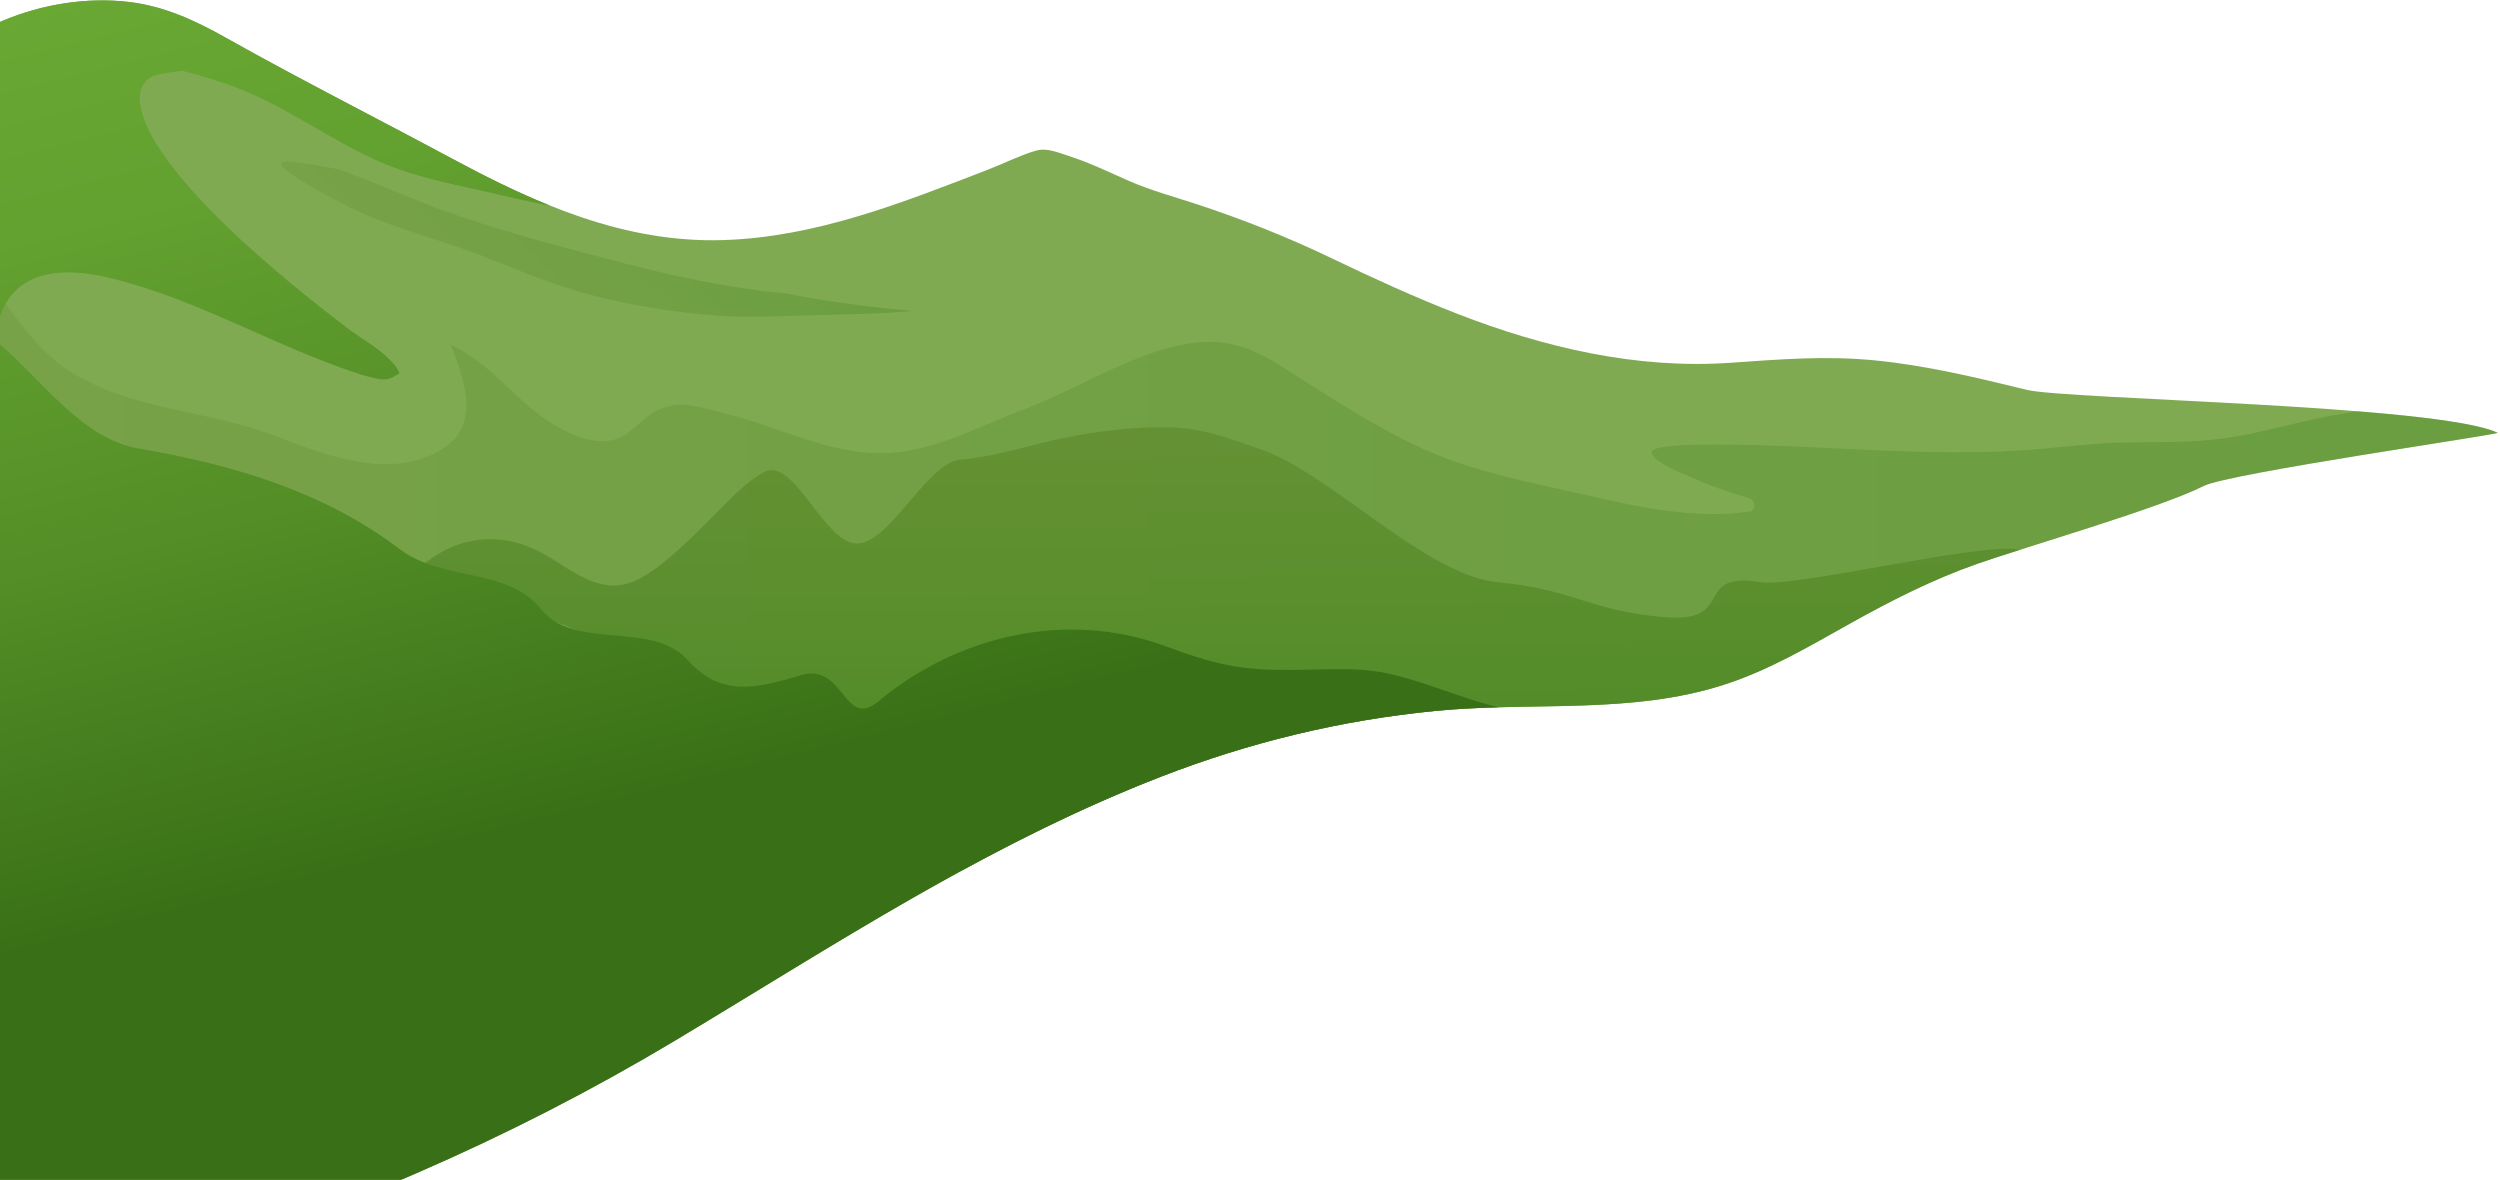
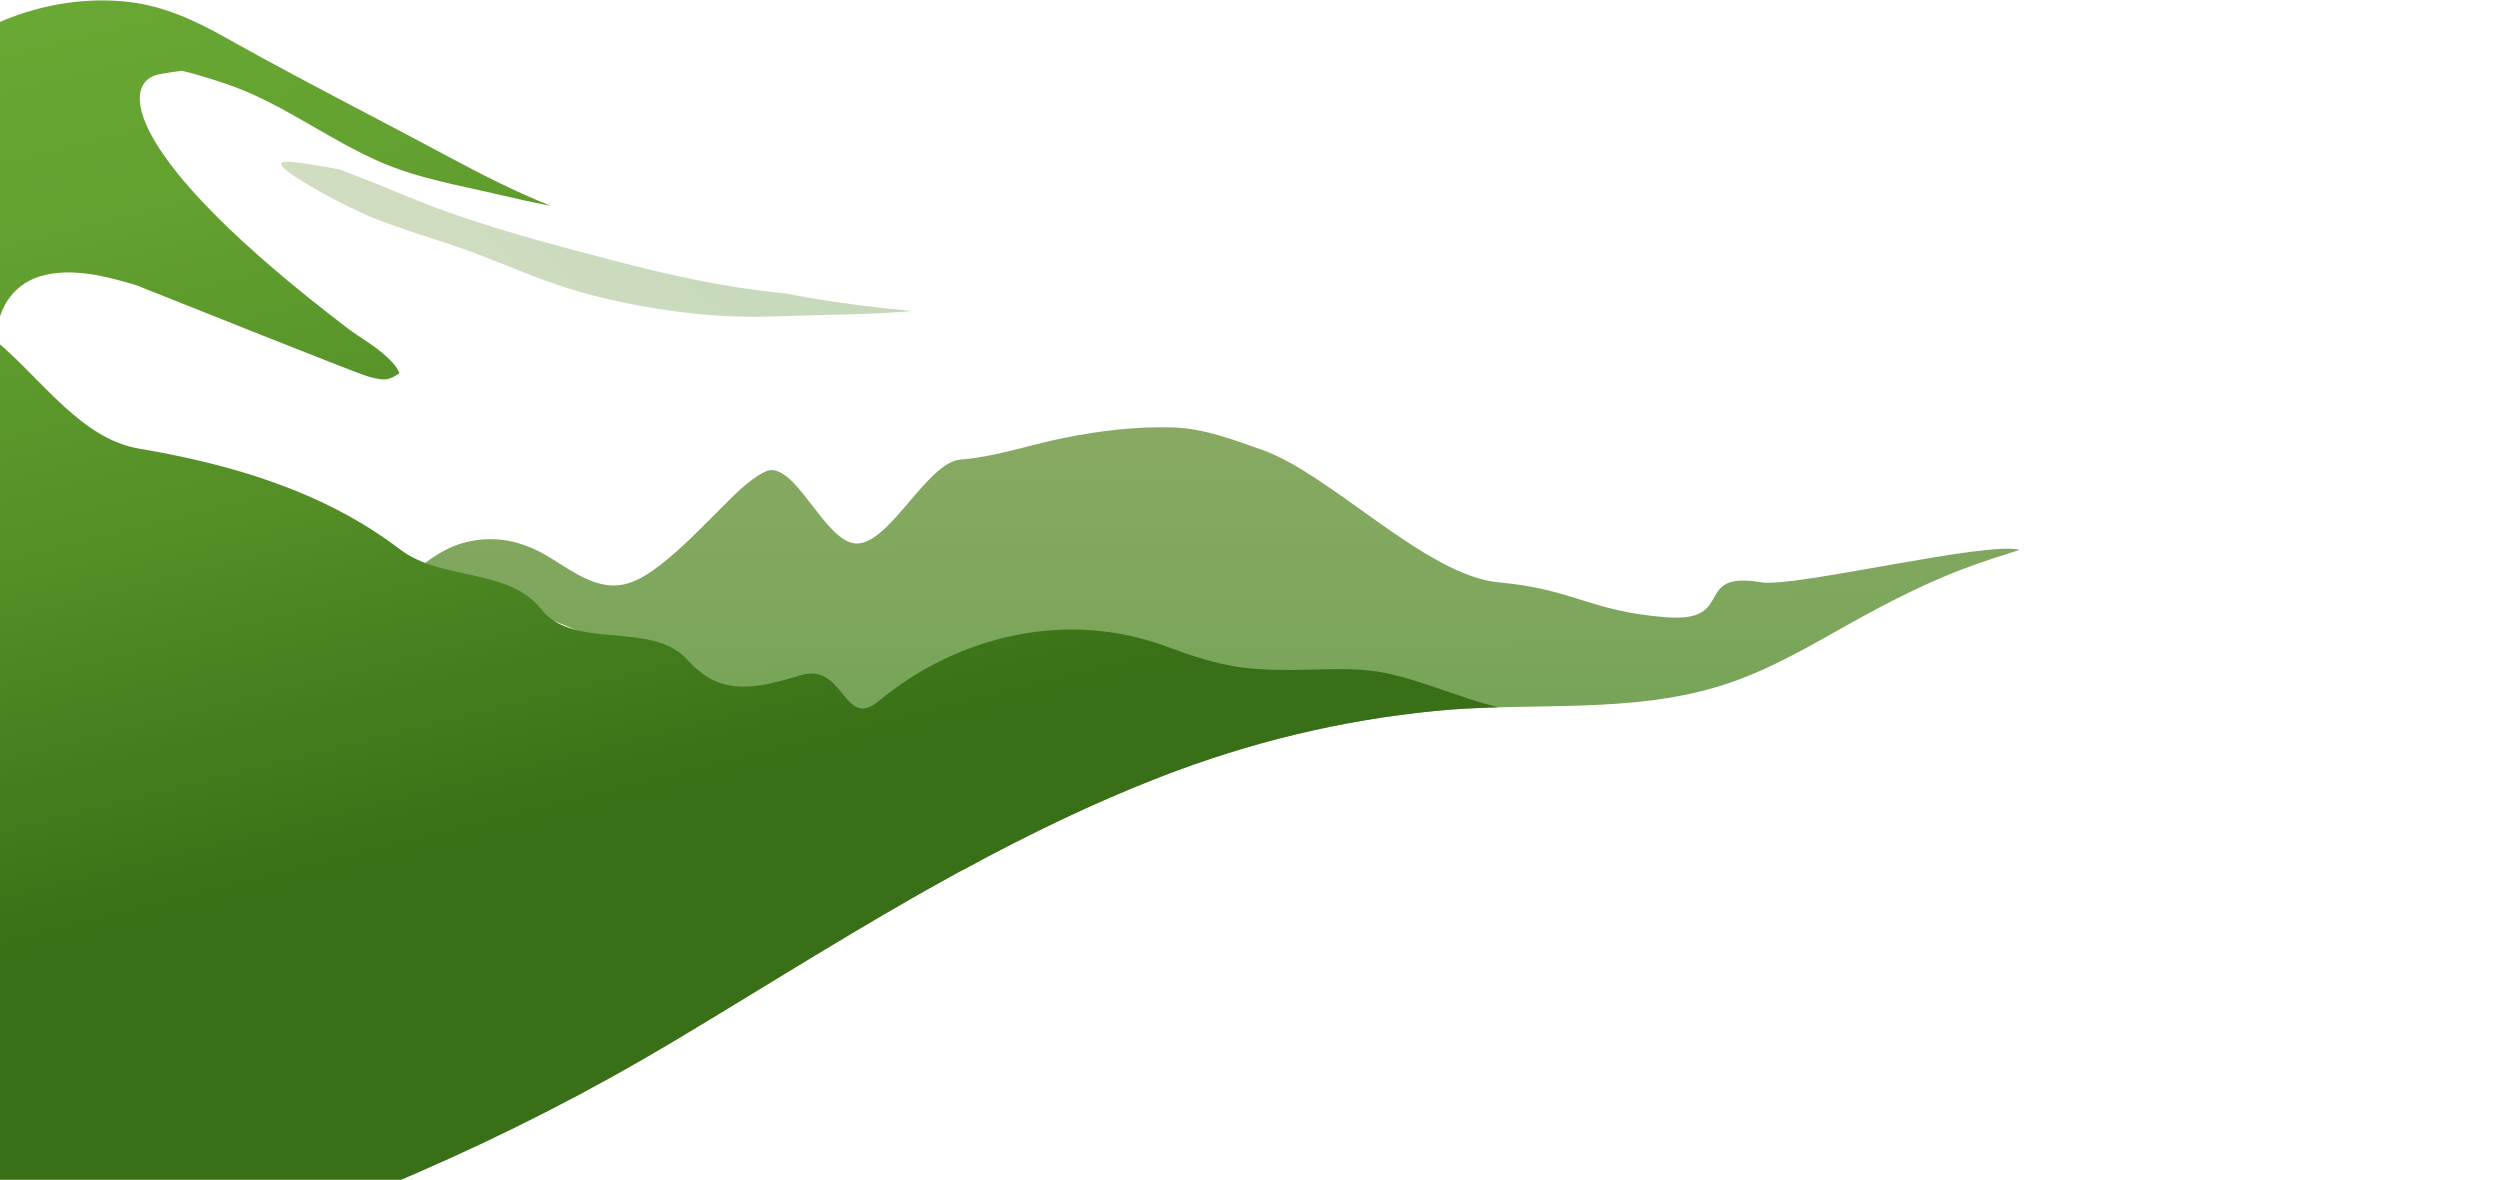
<svg xmlns="http://www.w3.org/2000/svg" width="801" height="378" viewBox="0 0 801 378" fill="none">
-   <path d="M216.438 333.313C241.712 318.18 266.593 302.489 292.206 287.836C317.848 273.166 344.265 259.583 372.129 248.788C400.326 237.865 429.435 230.767 459.884 227.779C490.787 224.746 522.361 228.995 552.173 219.441C566.804 214.75 579.595 207.115 592.748 199.768C605.788 192.484 619.105 185.703 633.386 180.675C648.292 175.428 692.123 162.779 706.111 155.688C714.092 151.642 801.295 139.15 800.249 138.658C781.143 129.658 662.14 128.01 649.428 124.914C633.343 120.996 617.305 117.1 600.716 115.465C585.007 113.916 570.217 115.127 554.583 116.226C524.335 118.351 494.722 111.329 467.047 100.594C453.31 95.266 439.977 89.137 426.767 82.795C412.527 75.958 398.163 70.246 383.026 65.287C375.903 62.954 368.697 61.011 361.853 58.021C355.404 55.203 349.212 52.147 342.448 49.982C338.947 48.861 335.449 47.249 331.88 48.281C326.667 49.787 321.531 52.43 316.493 54.373C289.33 64.847 261.568 76.002 231.659 76.924C199.941 77.902 171.68 65.235 144.963 50.89C120.641 37.832 96.034 25.414 72.016 11.906C62.508 6.558 52.505 1.947 41.307 0.626C27.761 -0.972 13.562 1.366 1.177 6.522C-15.646 13.527 -30.14 24.081 -45 34.083V444.455C12.954 418.455 75.073 401.22 133.434 375.893C162.171 363.421 189.814 349.255 216.438 333.313Z" fill="#7FAA52" />
-   <path opacity="0.3" d="M755.337 131.773C752.755 132.21 750.172 132.646 747.59 133.095C735.696 135.161 724.078 138.934 712.128 140.509C702.115 141.828 692.015 141.615 681.942 141.729C671.076 141.85 660.453 143.384 649.638 144.157C627.513 145.737 605.322 144.448 583.203 143.44C577.912 143.199 528.932 140.534 529.169 144.896C529.345 148.135 539.985 152.061 542.34 153.113C548.183 155.724 554.256 157.892 560.428 159.58C562.41 160.123 562.721 163.592 560.428 163.92C543.079 166.397 525.432 162.558 508.569 158.687C491.536 154.777 474.213 151.66 458.079 144.733C444.207 138.776 431.507 130.587 418.749 122.598C411.562 118.098 404.3 112.638 395.958 110.573C388.212 108.656 380.244 109.679 372.69 111.945C357.048 116.636 342.972 125.551 327.713 131.296C312.807 136.907 298.224 145.284 281.871 145.197C264.673 145.106 249.378 136.647 233.014 132.664C227.45 131.309 220.487 128.781 214.724 130.051C208.709 131.377 205.758 135.076 201.267 138.616C192.776 145.31 179.843 138.268 172.663 132.774C163.249 125.567 155.352 115.29 144.38 110.424C148.606 121.131 153.782 135.153 143.053 142.9C126.621 154.762 104.224 145.857 87.733 139.512C66.355 131.287 41.187 131.416 21.682 118.504C13.951 113.387 8.264 106.208 2.876 98.788C-2.831 90.931 -8.573 83.784 -15.913 77.401C-23.851 70.497 -34.067 62.609 -45 58.056V444.455C12.954 418.455 75.073 401.22 133.434 375.893C162.171 363.421 189.814 349.256 216.438 333.313C241.712 318.179 266.593 302.489 292.206 287.836C317.848 273.166 344.265 259.583 372.129 248.788C400.326 237.865 429.435 230.767 459.884 227.779C490.787 224.746 522.361 228.995 552.171 219.441C566.803 214.75 579.593 207.115 592.747 199.768C605.787 192.484 619.104 185.703 633.385 180.675C648.291 175.428 692.122 162.779 706.11 155.688C714.09 151.642 801.294 139.15 800.248 138.658C793.866 135.652 776.329 133.466 755.337 131.773Z" fill="url(#paint0_linear_739_7234)" />
  <path opacity="0.75" d="M564.327 186.569C541.901 182.797 556.564 199.517 533.898 197.776C509.287 195.888 504.656 188.846 480.075 186.569C456.917 184.424 426.391 151.854 404.34 144.12C395.038 140.856 385.701 137.24 375.728 136.944C363.977 136.597 352.151 138.032 340.653 140.355C329.625 142.584 318.974 146.371 307.704 147.249C297.047 148.08 284.916 174.594 274.278 174.137C263.911 173.691 254.27 146.24 244.885 151.223C239.077 154.306 234.384 159.512 229.768 164.086C224.257 169.548 218.863 175.192 212.79 180.042C208.08 183.804 202.517 187.776 196.199 187.594C188.434 187.37 181.421 181.652 174.998 177.931C167.113 173.366 158.918 171.52 149.86 173.58C143.097 175.118 137.421 179.078 132.092 183.707C150.553 189.237 168.911 194.958 186.57 202.76C208.381 212.396 229.263 224.044 249.376 236.831C269.81 249.821 289.445 263.966 308.694 278.637C329.163 267.514 350.196 257.286 372.13 248.788C400.327 237.865 429.436 230.767 459.886 227.779C490.788 224.746 522.362 228.995 552.173 219.441C566.805 214.75 579.595 207.115 592.748 199.768C605.788 192.484 619.106 185.703 633.387 180.675C636.729 179.499 641.532 177.948 647.12 176.173C636.612 173.291 574.89 188.346 564.327 186.569Z" fill="url(#paint1_linear_739_7234)" />
  <path opacity="0.3" d="M110.096 54.784C109.581 54.594 109.053 54.409 108.528 54.222C105.62 53.681 102.705 53.176 99.796 52.711C97.373 52.324 91.432 51.442 90.391 51.986C88.401 53.027 95.999 57.556 98.444 59.04C103.801 62.29 109.888 65.472 116.45 68.444C126.779 73.123 140.188 76.631 151.515 80.871C164.378 85.687 175.498 90.984 190.163 94.714C203.281 98.05 217.372 100.325 230.519 101.162C241.766 101.878 252.21 101.198 262.592 100.94C271.807 100.71 282.731 100.556 292.303 99.637C281.523 98.666 270.58 97.343 259.431 95.439C256.801 94.99 254.205 94.507 251.634 94C251.372 93.975 251.114 93.956 250.851 93.931C232.587 92.173 214.682 88.223 197.042 83.601C175.889 78.059 154.922 72.571 136.168 65.207C127.419 61.771 119.089 58.109 110.096 54.784Z" fill="url(#paint2_linear_739_7234)" />
-   <path d="M471.663 224.238C462.801 221.383 454.095 217.898 444.993 215.85C436.704 213.984 428.153 214.369 419.713 214.555C412.474 214.715 405.264 214.809 398.067 213.874C389.426 212.751 381.561 210.037 373.426 207.04C341.855 195.41 306.994 203.49 281.518 224.639C270.126 234.096 270.733 211.939 256.292 216.396C241.102 221.084 230.546 222.839 220.317 211.467C208.747 198.603 184.073 208.642 173.329 195.135C162.735 181.817 141.619 186.273 128.131 175.997C103.933 157.561 74.661 148.866 44.614 143.751C26.066 140.593 13.942 122.088 -1.127 109.349C-1.335 99.852 3.626 91.26 12.98 88.487C22.817 85.571 34.134 88.505 43.627 91.366C67.456 98.548 89.208 111.034 112.707 119.037C114.809 119.752 116.931 120.426 119.093 120.94C119.951 121.144 120.817 121.346 121.689 121.478C122.55 121.608 121.421 121.439 122.715 121.56C123.122 121.598 123.991 121.476 124.198 121.47C124.814 121.286 125.4 121.061 125.999 120.788C126.358 120.625 127.995 119.587 127.501 119.925C127.71 119.783 127.837 119.682 127.935 119.6C127.638 118.822 128.201 119.75 127.47 118.466C126.59 116.917 125.56 115.907 124.097 114.506C120.271 110.842 115.493 108.322 111.296 105.124C38.433 49.624 38.66 26.169 50.927 23.818C53.407 23.342 55.878 22.964 58.344 22.663C63.339 23.899 68.12 25.418 72.359 26.84C90.644 32.974 105.938 45.382 123.715 52.69C134.758 57.229 146.651 59.295 158.236 61.986C164.259 63.384 170.309 64.797 176.403 65.94C165.627 61.614 155.182 56.377 144.965 50.891C127.973 41.768 110.846 32.952 93.875 23.865C90.586 22.104 87.306 20.33 84.031 18.546C83.538 18.276 83.042 18.009 82.548 17.739C79.028 15.815 75.516 13.875 72.019 11.907C62.51 6.559 52.507 1.948 41.31 0.627C27.763 -0.97 13.564 1.367 1.18 6.523C-15.646 13.527 -30.14 24.081 -45 34.083V444.455C12.954 418.455 75.073 401.22 133.434 375.893C162.171 363.421 189.814 349.257 216.438 333.313C241.712 318.18 266.593 302.489 292.206 287.836C294.128 286.736 296.058 285.645 297.989 284.558C321.82 271.148 346.354 258.774 372.129 248.788C400.326 237.865 429.435 230.767 459.884 227.779C466.591 227.121 473.33 226.806 480.074 226.618C477.254 225.909 474.446 225.134 471.663 224.238Z" fill="url(#paint3_linear_739_7234)" />
+   <path d="M471.663 224.238C462.801 221.383 454.095 217.898 444.993 215.85C436.704 213.984 428.153 214.369 419.713 214.555C412.474 214.715 405.264 214.809 398.067 213.874C389.426 212.751 381.561 210.037 373.426 207.04C341.855 195.41 306.994 203.49 281.518 224.639C270.126 234.096 270.733 211.939 256.292 216.396C241.102 221.084 230.546 222.839 220.317 211.467C208.747 198.603 184.073 208.642 173.329 195.135C162.735 181.817 141.619 186.273 128.131 175.997C103.933 157.561 74.661 148.866 44.614 143.751C26.066 140.593 13.942 122.088 -1.127 109.349C-1.335 99.852 3.626 91.26 12.98 88.487C22.817 85.571 34.134 88.505 43.627 91.366C114.809 119.752 116.931 120.426 119.093 120.94C119.951 121.144 120.817 121.346 121.689 121.478C122.55 121.608 121.421 121.439 122.715 121.56C123.122 121.598 123.991 121.476 124.198 121.47C124.814 121.286 125.4 121.061 125.999 120.788C126.358 120.625 127.995 119.587 127.501 119.925C127.71 119.783 127.837 119.682 127.935 119.6C127.638 118.822 128.201 119.75 127.47 118.466C126.59 116.917 125.56 115.907 124.097 114.506C120.271 110.842 115.493 108.322 111.296 105.124C38.433 49.624 38.66 26.169 50.927 23.818C53.407 23.342 55.878 22.964 58.344 22.663C63.339 23.899 68.12 25.418 72.359 26.84C90.644 32.974 105.938 45.382 123.715 52.69C134.758 57.229 146.651 59.295 158.236 61.986C164.259 63.384 170.309 64.797 176.403 65.94C165.627 61.614 155.182 56.377 144.965 50.891C127.973 41.768 110.846 32.952 93.875 23.865C90.586 22.104 87.306 20.33 84.031 18.546C83.538 18.276 83.042 18.009 82.548 17.739C79.028 15.815 75.516 13.875 72.019 11.907C62.51 6.559 52.507 1.948 41.31 0.627C27.763 -0.97 13.564 1.367 1.18 6.523C-15.646 13.527 -30.14 24.081 -45 34.083V444.455C12.954 418.455 75.073 401.22 133.434 375.893C162.171 363.421 189.814 349.257 216.438 333.313C241.712 318.18 266.593 302.489 292.206 287.836C294.128 286.736 296.058 285.645 297.989 284.558C321.82 271.148 346.354 258.774 372.129 248.788C400.326 237.865 429.435 230.767 459.884 227.779C466.591 227.121 473.33 226.806 480.074 226.618C477.254 225.909 474.446 225.134 471.663 224.238Z" fill="url(#paint3_linear_739_7234)" />
  <defs>
    <linearGradient id="paint0_linear_739_7234" x1="-45" y1="251.256" x2="800.258" y2="251.256" gradientUnits="userSpaceOnUse">
      <stop offset="0.005" stop-color="#698F33" />
      <stop offset="1" stop-color="#398117" />
    </linearGradient>
    <linearGradient id="paint1_linear_739_7234" x1="389.236" y1="78.062" x2="389.934" y2="270.182" gradientUnits="userSpaceOnUse">
      <stop offset="0.005" stop-color="#698F33" />
      <stop offset="0.274" stop-color="#628D2F" />
      <stop offset="0.656" stop-color="#508824" />
      <stop offset="1" stop-color="#398117" />
    </linearGradient>
    <linearGradient id="paint2_linear_739_7234" x1="151.505" y1="118.25" x2="232.98" y2="31.521" gradientUnits="userSpaceOnUse">
      <stop offset="0.005" stop-color="#698F33" />
      <stop offset="1" stop-color="#398117" />
    </linearGradient>
    <linearGradient id="paint3_linear_739_7234" x1="126.558" y1="-29.429" x2="198.235" y2="257.707" gradientUnits="userSpaceOnUse">
      <stop offset="0.005" stop-color="#69A833" />
      <stop offset="0.248" stop-color="#63A130" />
      <stop offset="0.601" stop-color="#538E26" />
      <stop offset="1" stop-color="#397017" />
    </linearGradient>
  </defs>
</svg>